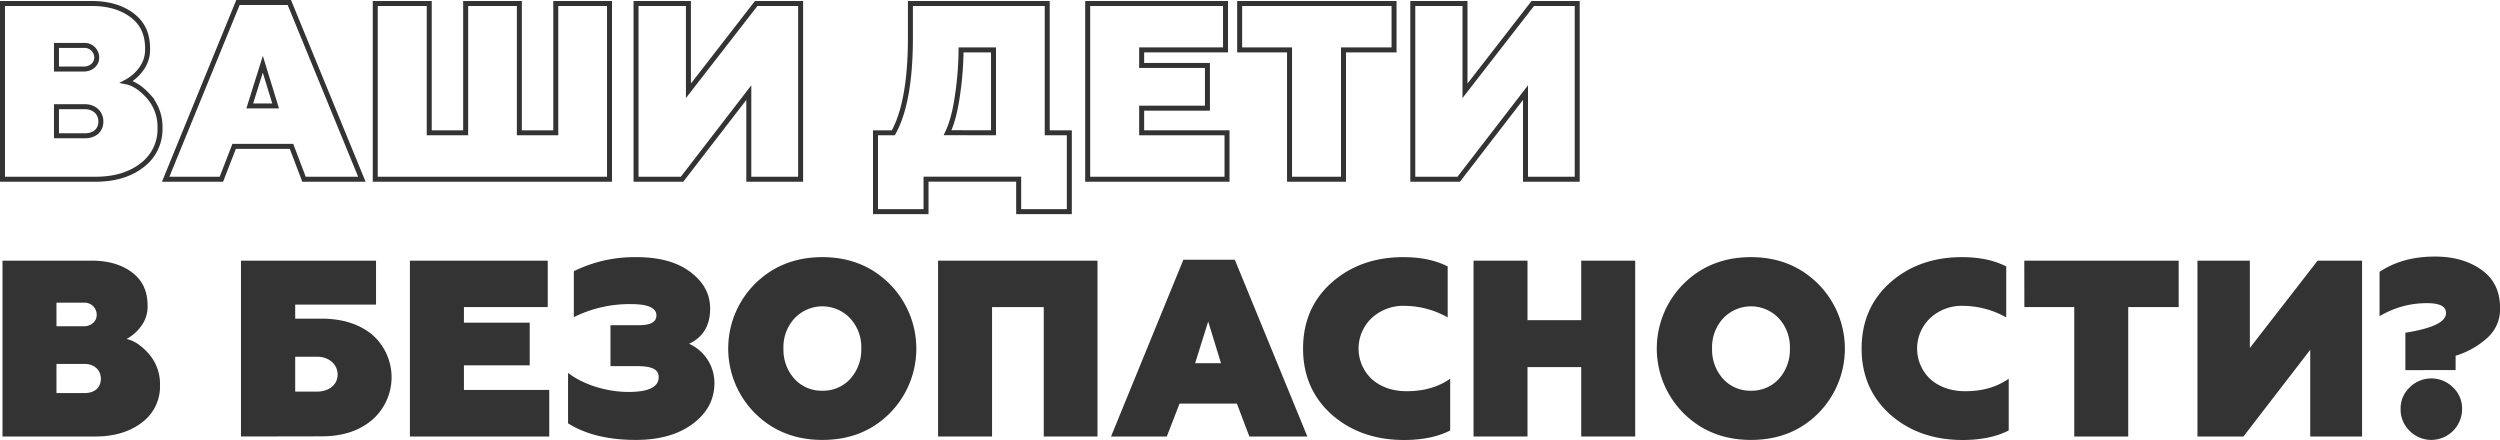
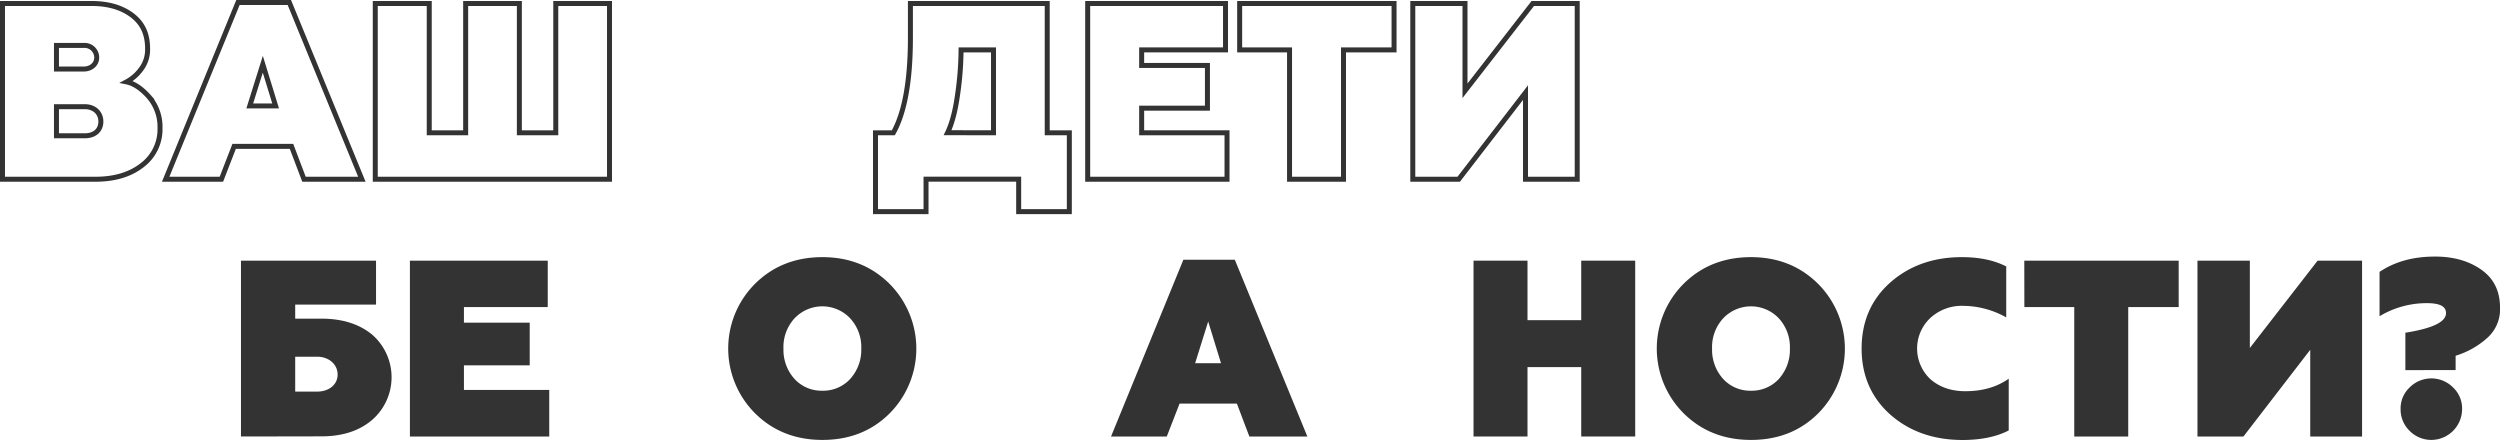
<svg xmlns="http://www.w3.org/2000/svg" viewBox="0 0 1002.29 176.37">
  <title>Asset 36</title>
  <path d="M1,71.86V1.4H36.73c6.54,0,11.88,1.51,16.1,4.63s6.34,7.45,6.34,13.39A13.07,13.07,0,0,1,56.36,28a17.2,17.2,0,0,1-5.64,4.83c3,.61,6,2.62,9,6a18.45,18.45,0,0,1,4.43,12.58A18,18,0,0,1,57,66.22c-4.73,3.72-11,5.64-18.72,5.64ZM22.64,27.67h11c2.92,0,5.13-2,5.13-4.53a4.86,4.86,0,0,0-5.13-4.93h-11Zm0,26.77H34c3.93,0,6.44-2.21,6.44-5.73S37.74,42.77,34,42.77H22.64Z" fill="none" stroke="#333" stroke-miterlimit="10" stroke-width="2" />
  <path d="M66.42,71.86,95.4,1H116l29.08,70.86H121.87l-5-13.19h-23L88.76,71.86Zm33.71-29.39H110.5l-5.13-16.71Z" fill="none" stroke="#333" stroke-miterlimit="10" stroke-width="2" />
  <path d="M150.45,71.86V1.4h21.64V53.24h14.6V1.4h21.53V53.24h14.6V1.4h21.54V71.86Z" fill="none" stroke="#333" stroke-miterlimit="10" stroke-width="2" />
-   <path d="M255,71.86V1.4H276v35l27.17-35h17.81V71.86H300.21V37.13L273.44,71.86Z" fill="none" stroke="#333" stroke-miterlimit="10" stroke-width="2" />
  <path d="M351,84.84V53.24h7.15C362.71,45.08,365,32.3,365,15.09V1.4h54.85V53.24h8.86v31.6H408.4v-13H371.26v13Zm47.31-31.6V20h-13a131.23,131.23,0,0,1-1.41,18c-.9,6.44-2.21,11.47-4,15.2Z" fill="none" stroke="#333" stroke-miterlimit="10" stroke-width="2" />
  <path d="M436.07,71.86V1.4h55.26V20H457.71v6.24h26.37V43.37H457.71v9.87h34.22V71.86Z" fill="none" stroke="#333" stroke-miterlimit="10" stroke-width="2" />
  <path d="M497,1.4h61.9V20H538.63V71.86H517V20H497Z" fill="none" stroke="#333" stroke-miterlimit="10" stroke-width="2" />
  <path d="M566.41,71.86V1.4h20.93v35l27.17-35h17.82V71.86H611.6V37.13L584.82,71.86Z" fill="none" stroke="#333" stroke-miterlimit="10" stroke-width="2" />
-   <path d="M1,175V104.5H36.73c6.54,0,11.88,1.51,16.1,4.63s6.34,7.45,6.34,13.39a13.07,13.07,0,0,1-2.81,8.55,17.36,17.36,0,0,1-5.64,4.84c3,.6,6,2.61,9,6a18.47,18.47,0,0,1,4.43,12.59A17.94,17.94,0,0,1,57,169.32C52.23,173,46,175,38.24,175Zm21.64-44.19h11c2.92,0,5.13-2,5.13-4.53a4.86,4.86,0,0,0-5.13-4.93h-11Zm0,26.77H34c3.93,0,6.44-2.21,6.44-5.73s-2.71-5.94-6.44-5.94H22.64Z" fill="#333" />
  <path d="M96.61,175V104.5h54.15v17.62H118.35v5.63h10.47c8.55,0,15.4,2.22,20.53,6.54a22.64,22.64,0,0,1-.1,34c-5.14,4.43-11.88,6.65-20.43,6.65ZM118.35,157h8.75c4.84,0,8.26-2.82,8.26-6.84s-3.42-7.15-8.26-7.15h-8.75Z" fill="#333" />
  <path d="M164.34,175V104.5H219.6v18.62H186v6.24h26.37v17.11H186v9.87H220.2V175Z" fill="#333" />
-   <path d="M227.74,169.72V149.49c6.34,4.93,15.91,7.65,24.26,7.65,8.05,0,12.08-2,12.08-5.94,0-3.32-3.12-4.42-8.86-4.42H244.75V130.37h11.58c4.53,0,6.84-1.31,6.84-3.93,0-3-3.42-4.52-10.16-4.52a50,50,0,0,0-22.95,5.23V108.73a55.16,55.16,0,0,1,25.16-5.64c9.16,0,16.3,2,21.54,5.94s7.95,8.76,7.95,14.7c0,6.74-2.82,11.47-8.46,14.09a17.19,17.19,0,0,1,10.17,15.8c0,6.44-2.82,11.88-8.55,16.2s-13.29,6.55-23,6.55Q238.32,176.37,227.74,169.72Z" fill="#333" />
  <path d="M302.62,113.86c7.15-7.14,16.21-10.77,27.08-10.77s19.82,3.63,27,10.77a36.82,36.82,0,0,1,0,51.84c-7.15,7.14-16.11,10.67-27,10.67s-19.93-3.63-27.08-10.77a36.7,36.7,0,0,1,0-51.74Zm27.08,42.78a14.68,14.68,0,0,0,11.17-4.73,17.43,17.43,0,0,0,4.43-12.18,17,17,0,0,0-4.43-12.08,15.34,15.34,0,0,0-22.35,0,17,17,0,0,0-4.42,12.08,17.42,17.42,0,0,0,4.42,12.18A14.68,14.68,0,0,0,329.7,156.64Z" fill="#333" />
-   <path d="M376.09,175V104.5H440V175H418.46V123.12H397.73V175Z" fill="#333" />
  <path d="M445.43,175l29-70.86h20.63L524.14,175H500.89l-5-13.19H472.91L467.78,175Zm33.72-29.39h10.37l-5.14-16.71Z" fill="#333" />
-   <path d="M533.9,166.2c-7.65-6.84-11.48-15.7-11.48-26.47s3.83-19.63,11.38-26.37,17.21-10.27,28.78-10.27c6.95,0,12.89,1.21,17.82,3.73v20.43a35.69,35.69,0,0,0-17.21-4.63,18.57,18.57,0,0,0-13.29,4.93,16.81,16.81,0,0,0,.2,24.56c3.63,3.12,8.26,4.73,13.89,4.73,7,0,12.68-1.71,17.41-5v20.73c-4.83,2.52-11.07,3.83-18.62,3.83C551.21,176.37,541.55,172.94,533.9,166.2Z" fill="#333" />
  <path d="M590.76,175V104.5H612.4v23.86h21.54V104.5h21.64V175H633.94V147.18H612.4V175Z" fill="#333" />
  <path d="M674.9,113.86c7.15-7.14,16.2-10.77,27.07-10.77s19.83,3.63,27,10.77a36.82,36.82,0,0,1,0,51.84c-7.15,7.14-16.11,10.67-27,10.67s-19.92-3.63-27.07-10.77a36.7,36.7,0,0,1,0-51.74ZM702,156.64a14.68,14.68,0,0,0,11.18-4.73,17.46,17.46,0,0,0,4.42-12.18,17,17,0,0,0-4.42-12.08,15.34,15.34,0,0,0-22.35,0,17,17,0,0,0-4.43,12.08,17.43,17.43,0,0,0,4.43,12.18A14.66,14.66,0,0,0,702,156.64Z" fill="#333" />
  <path d="M757.83,166.2c-7.65-6.84-11.48-15.7-11.48-26.47s3.83-19.63,11.38-26.37,17.21-10.27,28.78-10.27c7,0,12.89,1.21,17.82,3.73v20.43a35.69,35.69,0,0,0-17.21-4.63,18.57,18.57,0,0,0-13.29,4.93,16.81,16.81,0,0,0,.2,24.56c3.63,3.12,8.26,4.73,13.89,4.73,7,0,12.68-1.71,17.41-5v20.73c-4.83,2.52-11.07,3.83-18.62,3.83C775.14,176.37,765.48,172.94,757.83,166.2Z" fill="#333" />
  <path d="M811.57,104.5h61.9v18.62H853.24V175H831.6V123.12h-20Z" fill="#333" />
  <path d="M881,175V104.5H902v35l27.17-35h17.82V175H926.21V140.23L899.43,175Z" fill="#333" />
  <path d="M964.35,148.39v-15q16.3-2.56,16.3-7.85c0-2.72-2.51-4-7.65-4a36.56,36.56,0,0,0-19,5.24V109c6.14-4.12,13.49-6.14,22.24-6.14,7.35,0,13.49,1.71,18.52,5.24s7.55,8.55,7.55,15.4a15.34,15.34,0,0,1-5.23,12.07,33.56,33.56,0,0,1-12.58,7.05v5.74Zm19.12,6.94a11.53,11.53,0,0,1,3.62,8.66,12.38,12.38,0,0,1-12.28,12.38,12.23,12.23,0,0,1-8.75-3.63,11.89,11.89,0,0,1-3.62-8.75,11.53,11.53,0,0,1,3.62-8.66,12.28,12.28,0,0,1,17.41,0Z" fill="#333" />
</svg>